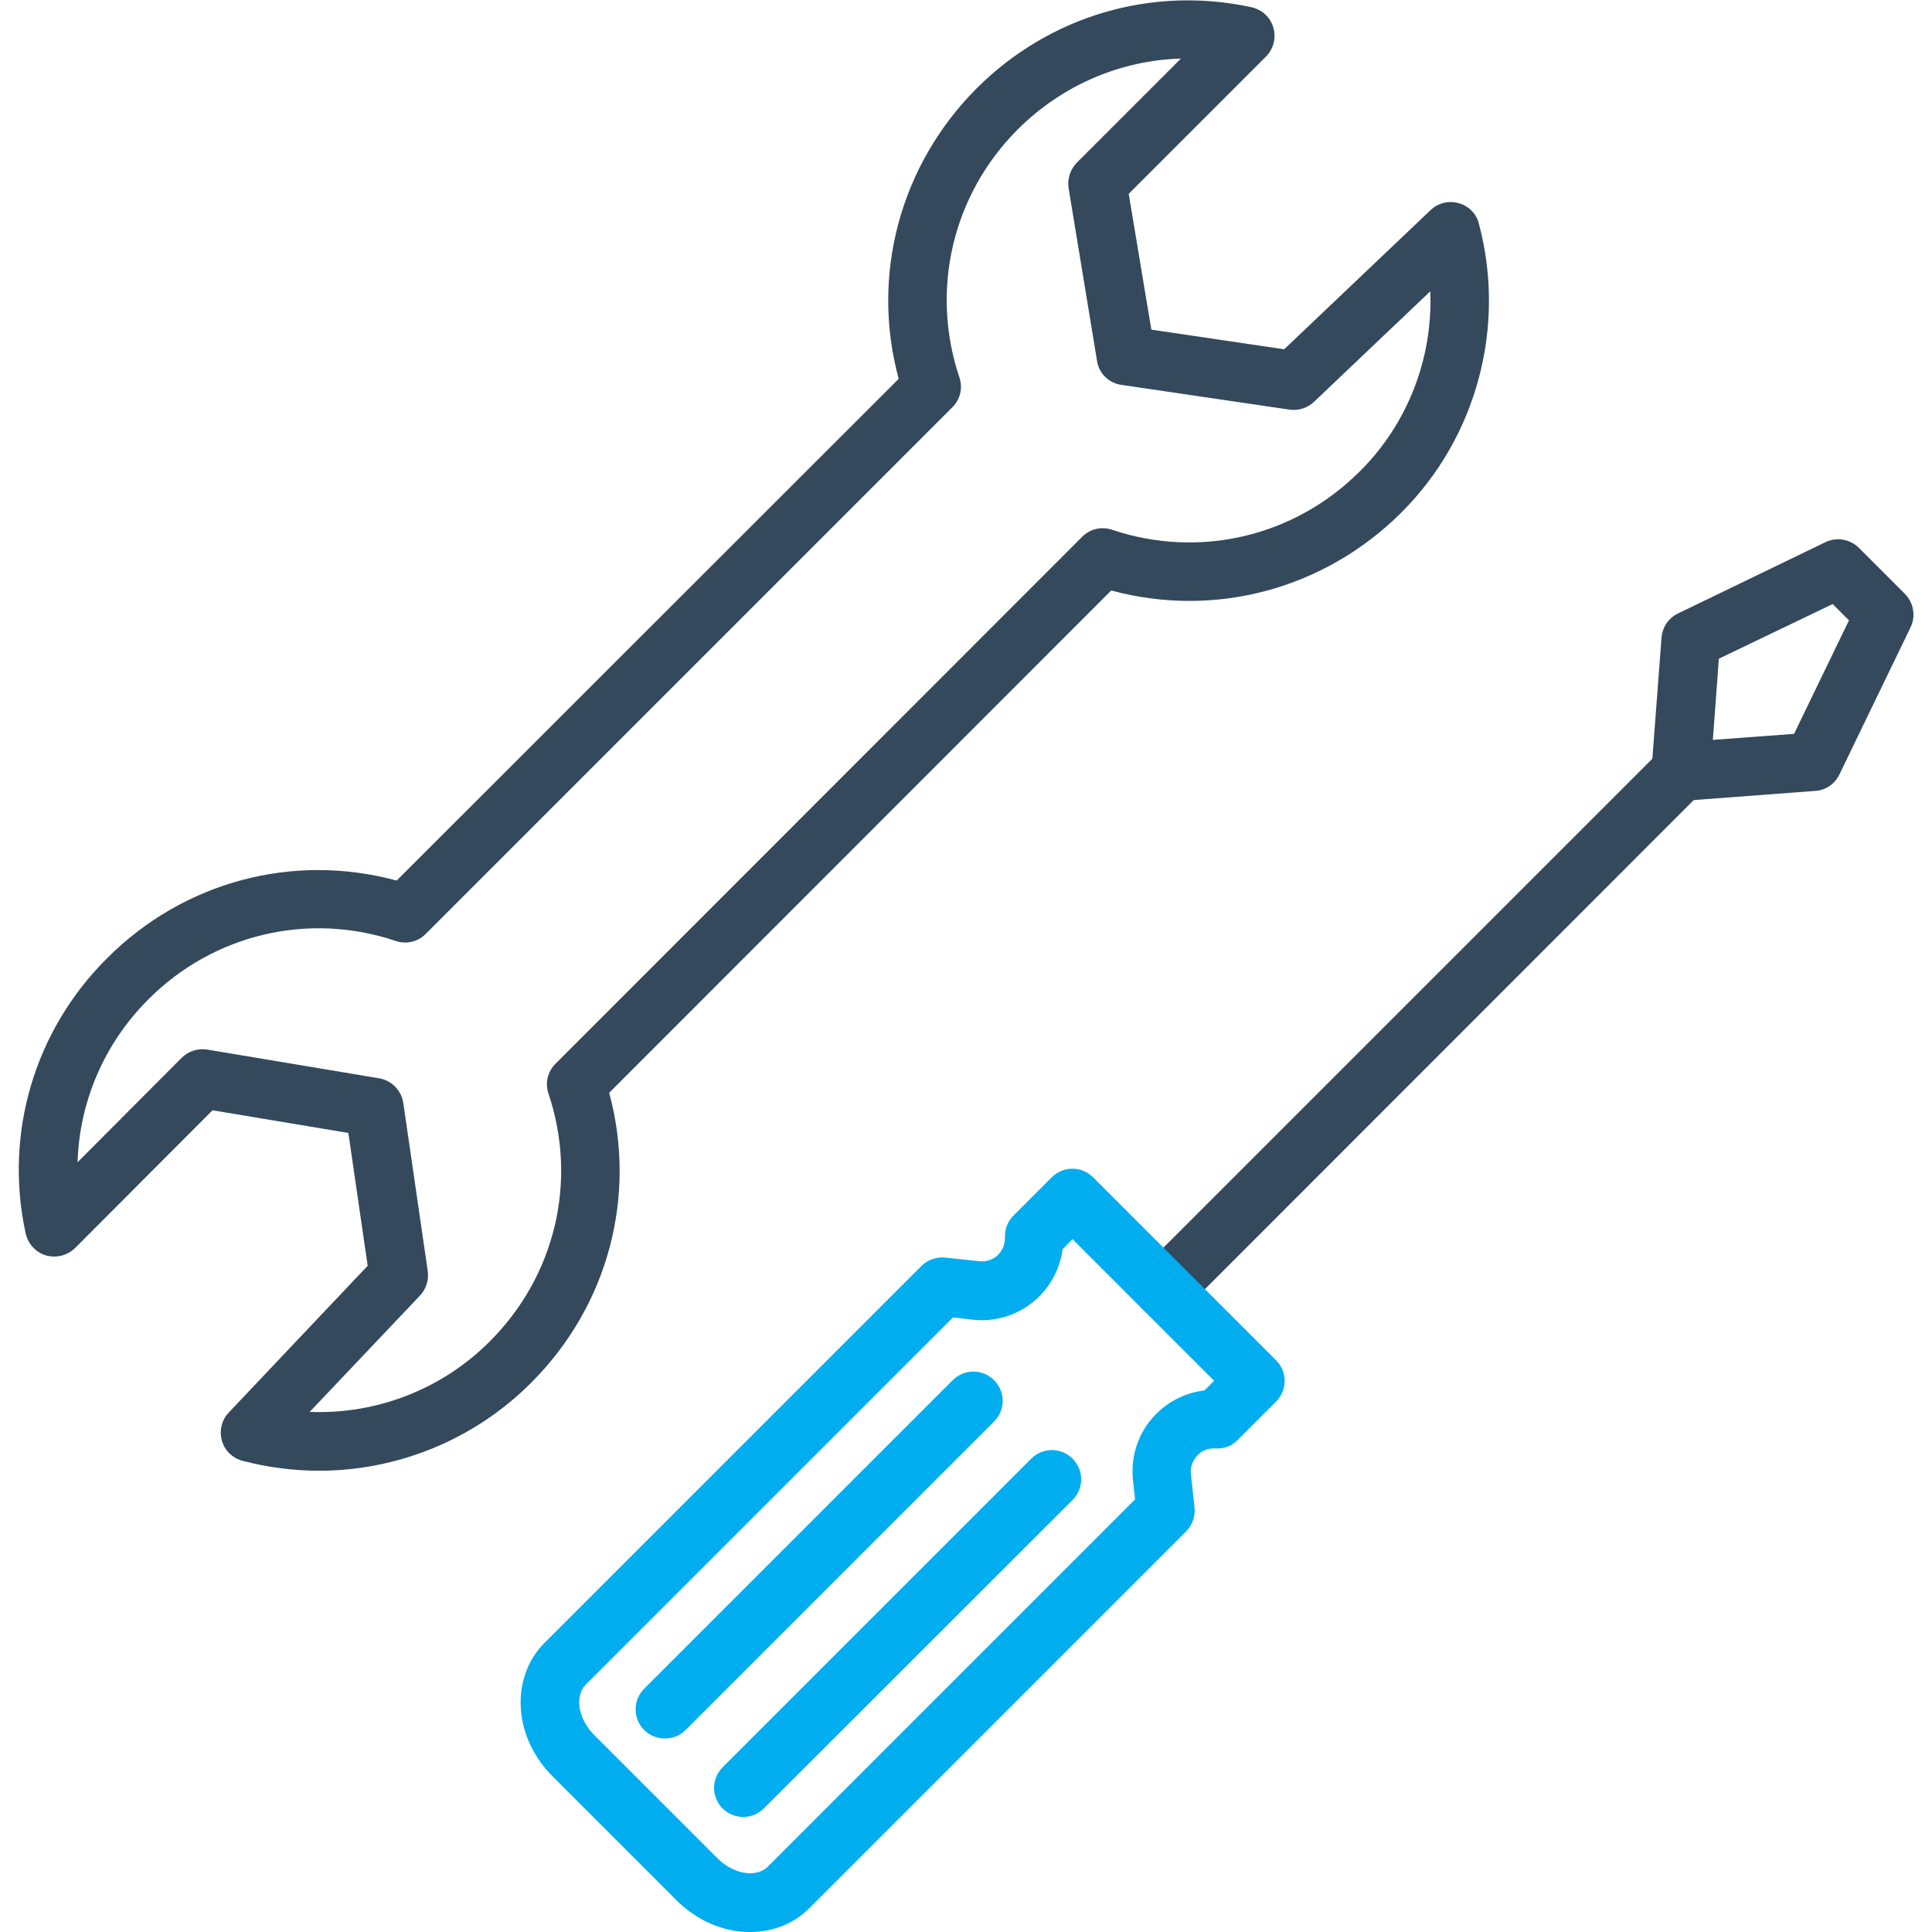
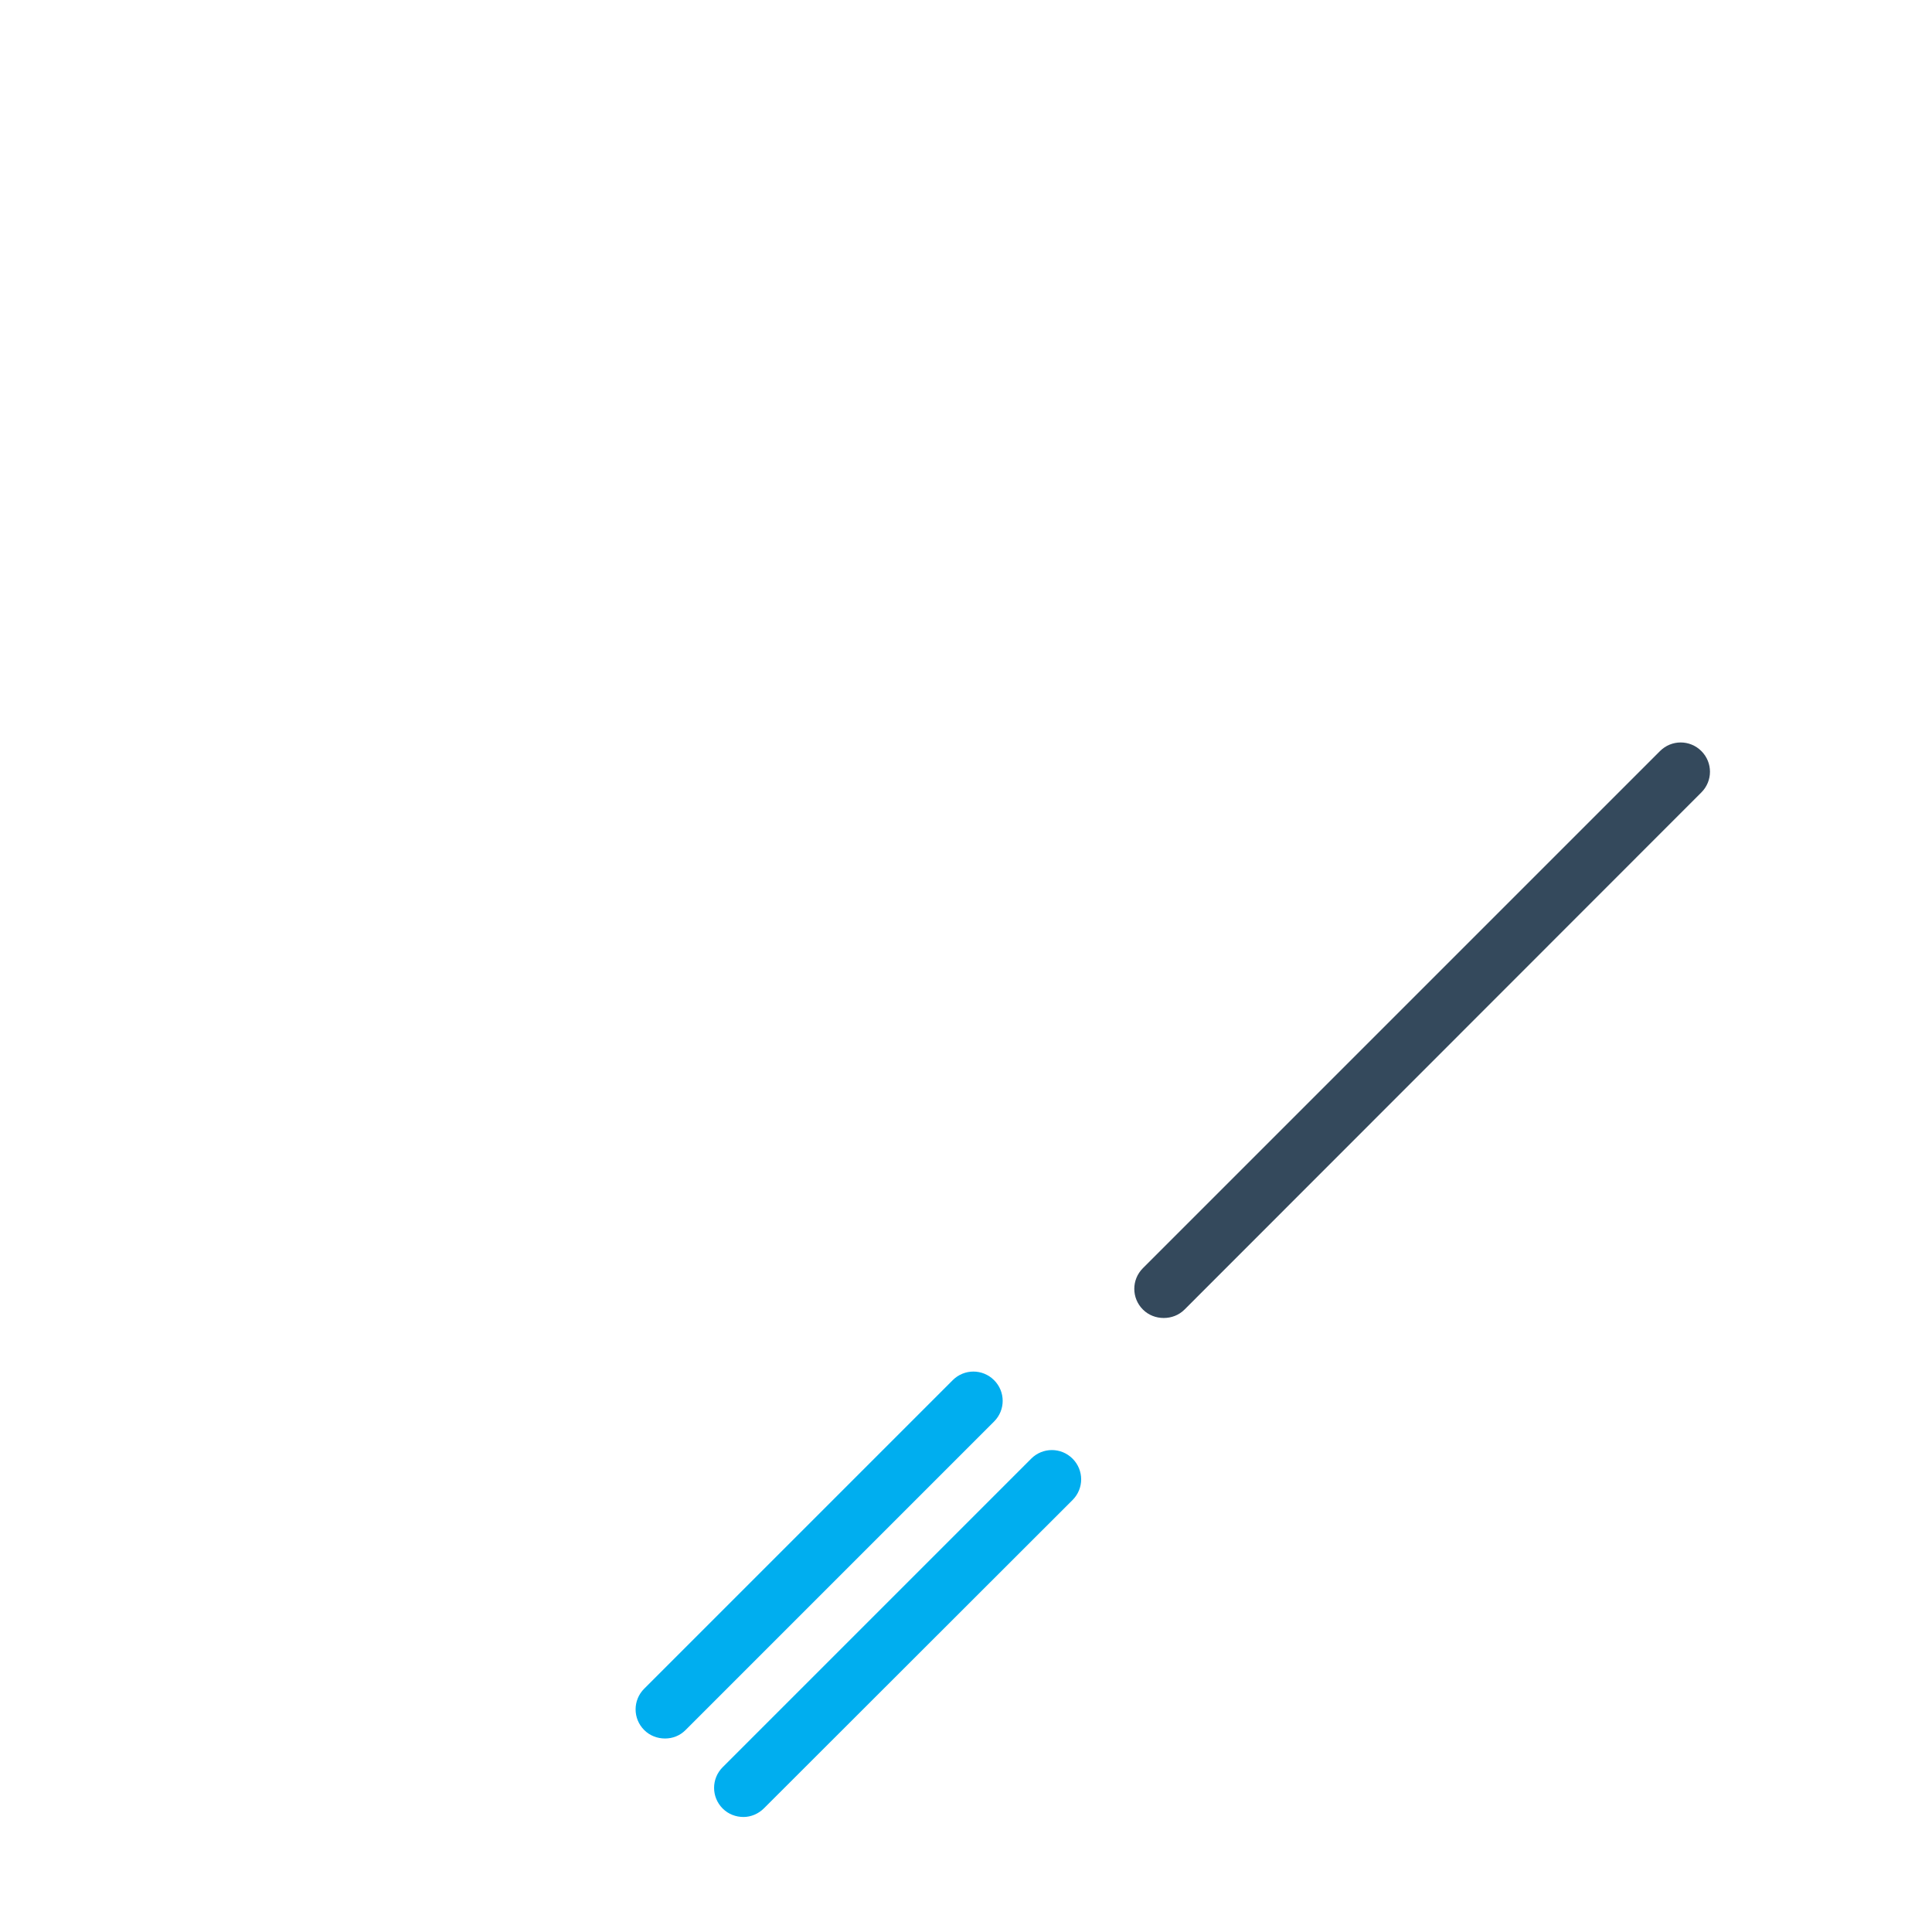
<svg xmlns="http://www.w3.org/2000/svg" enable-background="new 0 0 64 64" viewBox="0 0 64 64" id="repairing-tools">
-   <path fill="#34495c" d="M10.57,48.72c-0.85,0-1.7-0.11-2.54-0.33c-0.33-0.09-0.59-0.34-0.68-0.67c-0.09-0.33-0.01-0.68,0.23-0.93    l4.6-4.86l-0.64-4.4l-4.5-0.75l-4.55,4.56c-0.25,0.25-0.62,0.34-0.96,0.25c-0.34-0.1-0.6-0.38-0.68-0.73    c-0.72-3.31,0.29-6.72,2.69-9.11c2.54-2.55,6.17-3.51,9.6-2.58l16.63-16.62c-0.93-3.43,0.04-7.07,2.58-9.62    c2.4-2.4,5.8-3.41,9.11-2.69c0.35,0.08,0.62,0.33,0.72,0.67c0.1,0.34,0.01,0.71-0.24,0.96l-4.55,4.55l0.75,4.5l4.4,0.65l4.85-4.61    c0.25-0.24,0.6-0.32,0.93-0.23c0.33,0.09,0.59,0.35,0.67,0.68c0.91,3.41-0.07,7.08-2.57,9.57c-2.55,2.54-6.18,3.51-9.61,2.58    L20.18,36.2c0.93,3.43-0.04,7.06-2.58,9.6C15.72,47.69,13.17,48.72,10.57,48.72z M10.26,46.77c2.2,0.09,4.38-0.74,5.97-2.34    c2.17-2.17,2.91-5.31,1.94-8.2c-0.12-0.35-0.03-0.73,0.23-0.99l17.45-17.46c0.26-0.26,0.64-0.35,0.99-0.23    c2.9,0.97,6.04,0.23,8.21-1.94c0,0,0,0,0,0c1.59-1.58,2.42-3.76,2.33-5.96l-3.85,3.66c-0.22,0.21-0.52,0.3-0.81,0.26l-5.57-0.82    c-0.42-0.06-0.75-0.38-0.81-0.8L35.4,6.24c-0.05-0.31,0.05-0.62,0.27-0.85l3.45-3.45c-2.01,0.06-3.93,0.88-5.4,2.34    c-2.17,2.17-2.91,5.32-1.94,8.22c0.12,0.35,0.03,0.73-0.23,0.99L14.1,30.94c-0.26,0.26-0.64,0.35-0.99,0.23    c-2.89-0.97-6.04-0.23-8.2,1.94c-1.46,1.46-2.28,3.39-2.34,5.39l3.45-3.46c0.22-0.22,0.53-0.32,0.85-0.27l5.69,0.95    c0.41,0.07,0.74,0.4,0.8,0.82l0.81,5.57c0.04,0.29-0.05,0.59-0.26,0.81L10.26,46.77z" />
  <path fill="#00aeef" d="M22.03 57.59c-.25 0-.5-.09-.69-.28-.38-.38-.38-.99 0-1.37l10.22-10.22c.38-.38.99-.38 1.37 0 .38.38.38.99 0 1.37L22.71 57.31C22.52 57.5 22.28 57.59 22.03 57.59zM24.63 60.19c-.25 0-.5-.09-.69-.28-.38-.38-.38-.99 0-1.37l10.22-10.22c.38-.38.99-.38 1.37 0 .38.38.38.99 0 1.37L25.31 59.9C25.12 60.09 24.87 60.19 24.63 60.19z" />
  <path fill="#34495c" d="M38.55,43.66c-0.25,0-0.5-0.09-0.69-0.28c-0.38-0.38-0.38-0.99,0-1.37l17.13-17.13c0.38-0.38,0.99-0.38,1.37,0   c0.38,0.38,0.38,0.99,0,1.37L39.24,43.38C39.05,43.57,38.8,43.66,38.55,43.66z" />
-   <path fill="#34495c" d="M55.68,26.53c-0.26,0-0.5-0.1-0.69-0.28c-0.2-0.2-0.3-0.48-0.28-0.76l0.33-4.37       c0.03-0.34,0.23-0.65,0.55-0.8l4.88-2.36c0.37-0.18,0.82-0.1,1.11,0.19l1.52,1.52c0.29,0.29,0.37,0.74,0.19,1.11l-2.36,4.88       c-0.15,0.31-0.45,0.52-0.8,0.54l-4.37,0.33C55.73,26.53,55.7,26.53,55.68,26.53z M56.94,21.82l-0.2,2.69l2.69-0.2l1.82-3.76       l-0.54-0.54L56.94,21.82z" />
-   <path fill="#00aeef" d="M24.86,64c-0.1,0-0.19,0-0.29-0.01c-0.8-0.07-1.57-0.45-2.17-1.05l-4.09-4.09       c-0.6-0.6-0.98-1.37-1.05-2.17c-0.08-0.86,0.2-1.67,0.76-2.24l12.5-12.5c0.21-0.21,0.5-0.31,0.79-0.28l1.14,0.12       c0.3,0.03,0.51-0.11,0.6-0.2c0.09-0.09,0.25-0.28,0.24-0.59c-0.01-0.27,0.09-0.53,0.28-0.72l1.27-1.27       c0.38-0.38,0.99-0.38,1.37,0l6.06,6.06c0.38,0.38,0.38,0.99,0,1.37l-1.27,1.27c-0.19,0.2-0.46,0.3-0.74,0.28       c-0.34-0.01-0.51,0.14-0.6,0.24c-0.09,0.09-0.24,0.3-0.21,0.61l0.12,1.11c0.03,0.29-0.07,0.58-0.28,0.79l-12.5,12.5       C26.3,63.72,25.6,64,24.86,64z M31.57,43.64L19.4,55.81c-0.16,0.16-0.23,0.4-0.21,0.68c0.03,0.34,0.21,0.7,0.49,0.98l4.09,4.09       c0.28,0.28,0.64,0.46,0.98,0.49c0.28,0.02,0.52-0.05,0.68-0.21l12.17-12.17l-0.07-0.65c-0.08-0.79,0.18-1.57,0.73-2.14       c0.44-0.46,1.02-0.75,1.64-0.82l0.32-0.32l-4.69-4.69l-0.33,0.33c-0.08,0.61-0.37,1.19-0.83,1.62       c-0.57,0.54-1.35,0.8-2.13,0.72L31.57,43.64z" />
</svg>